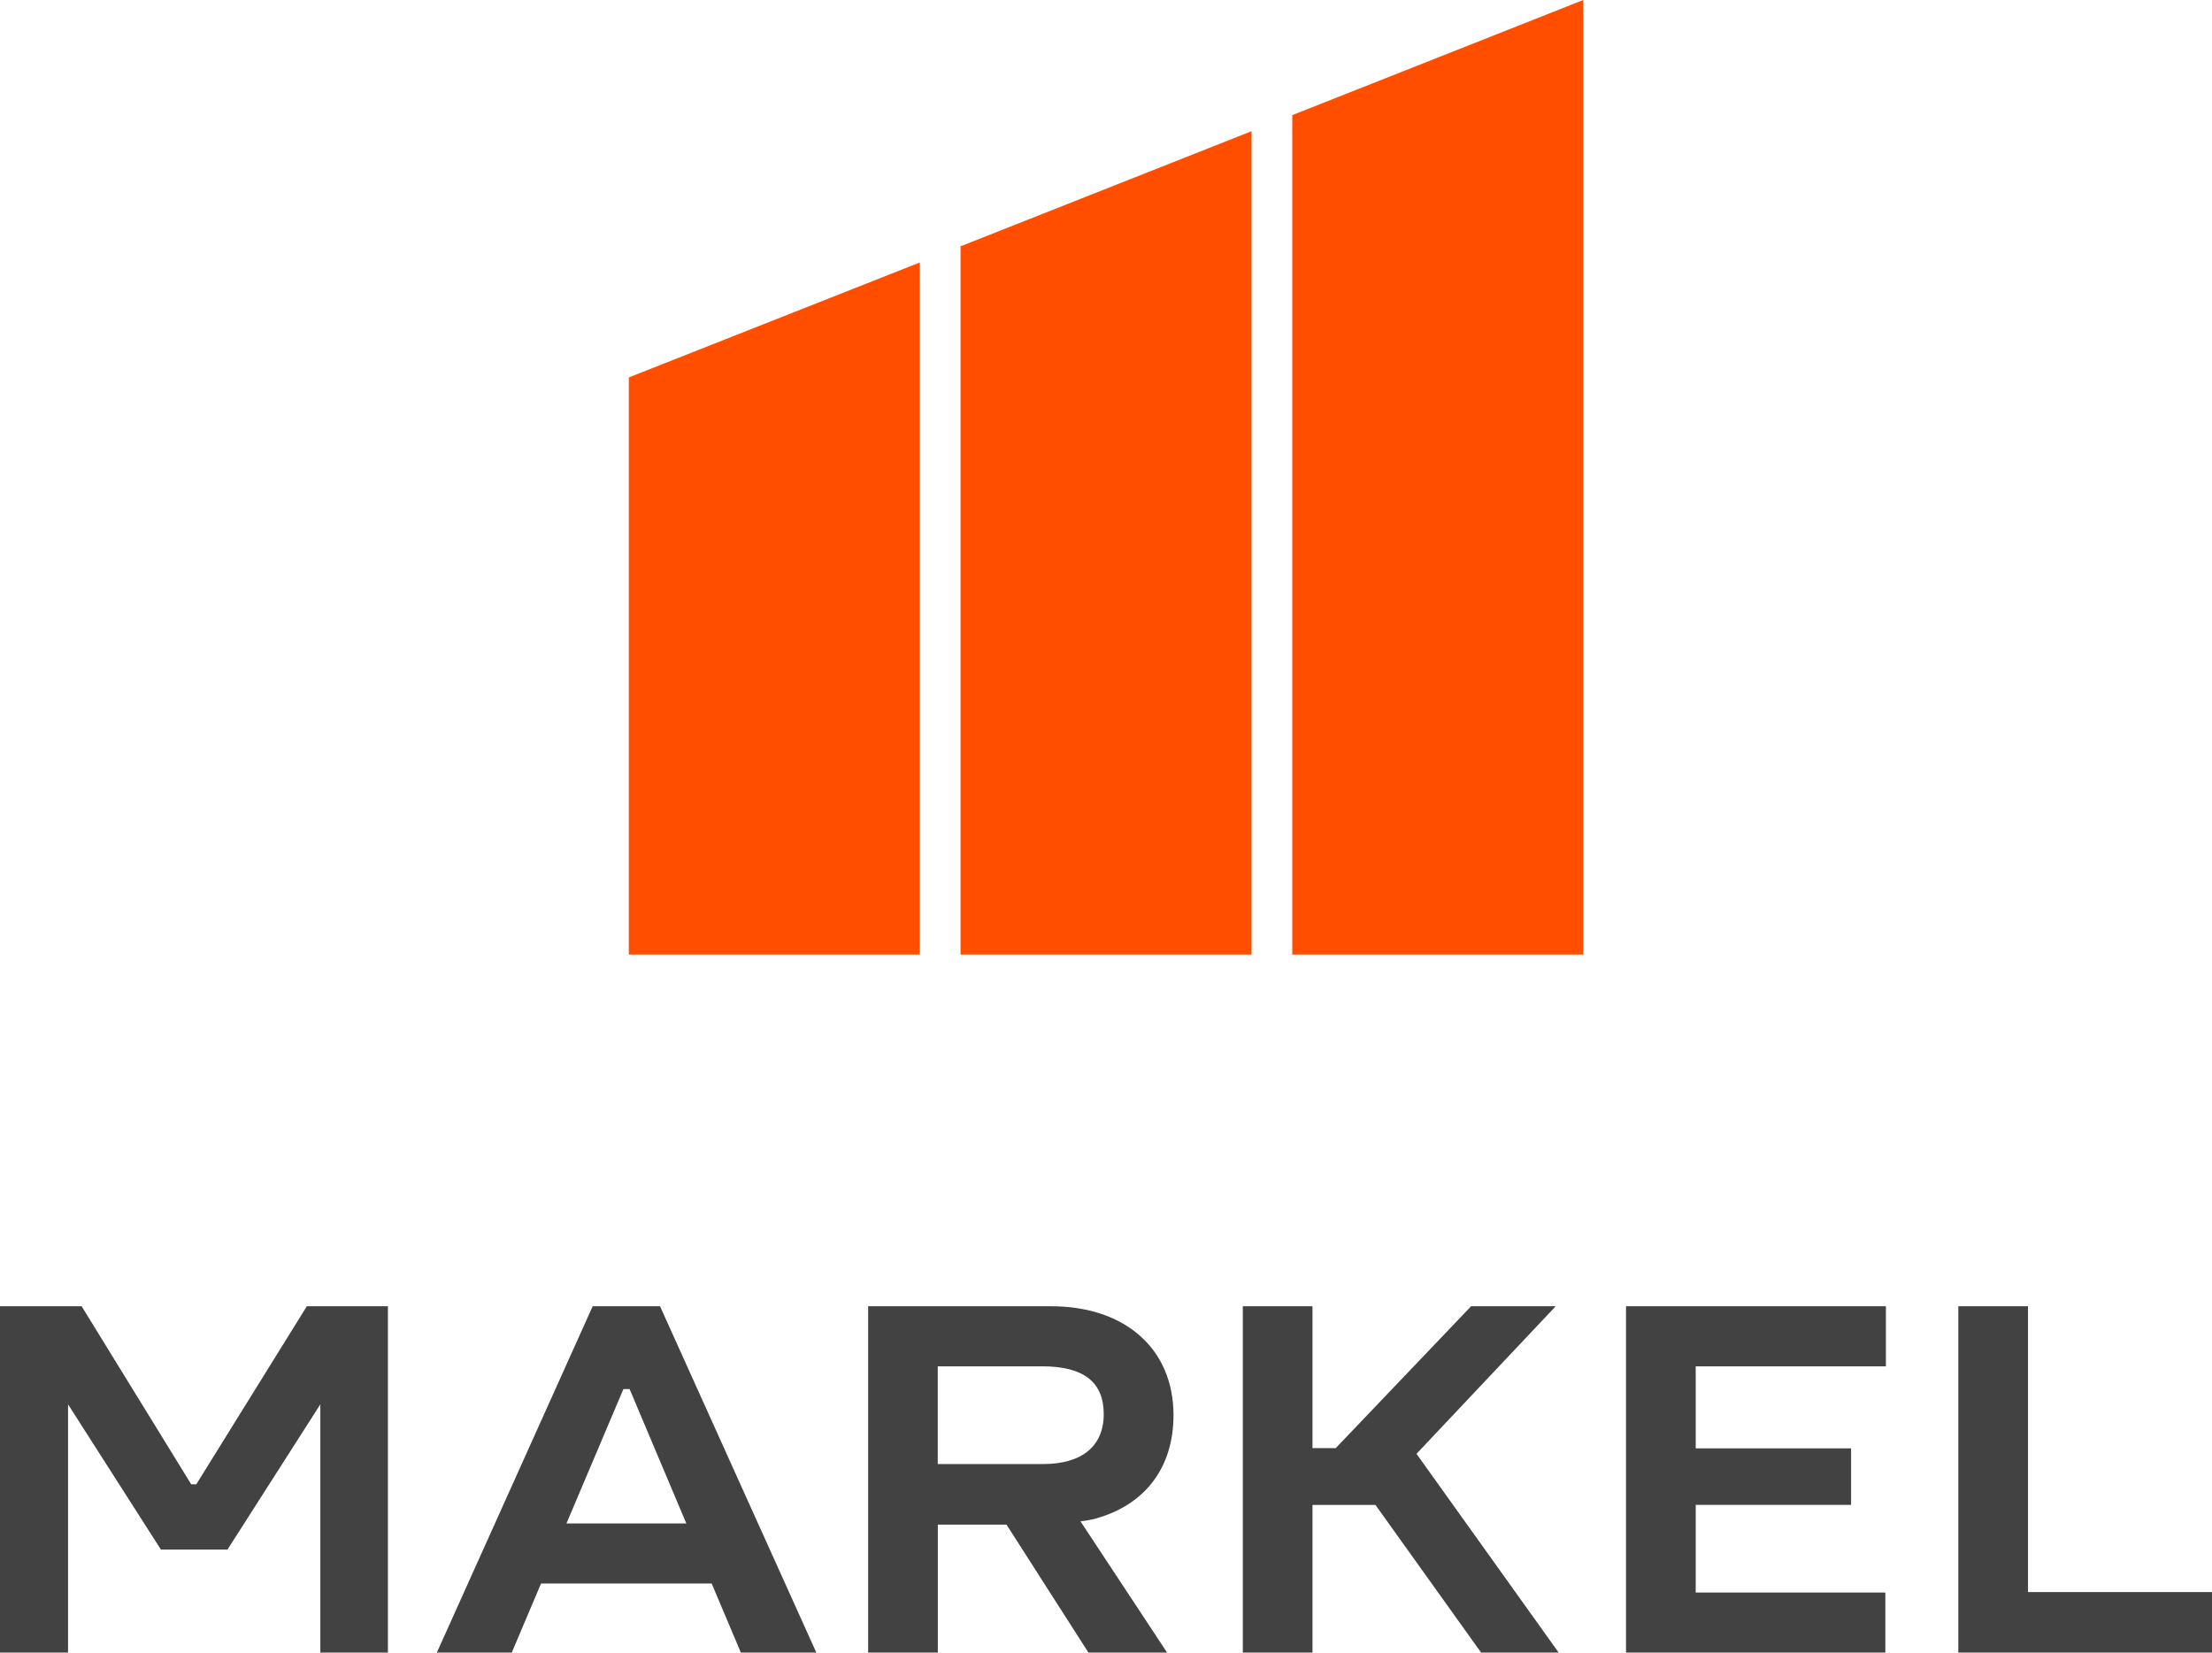
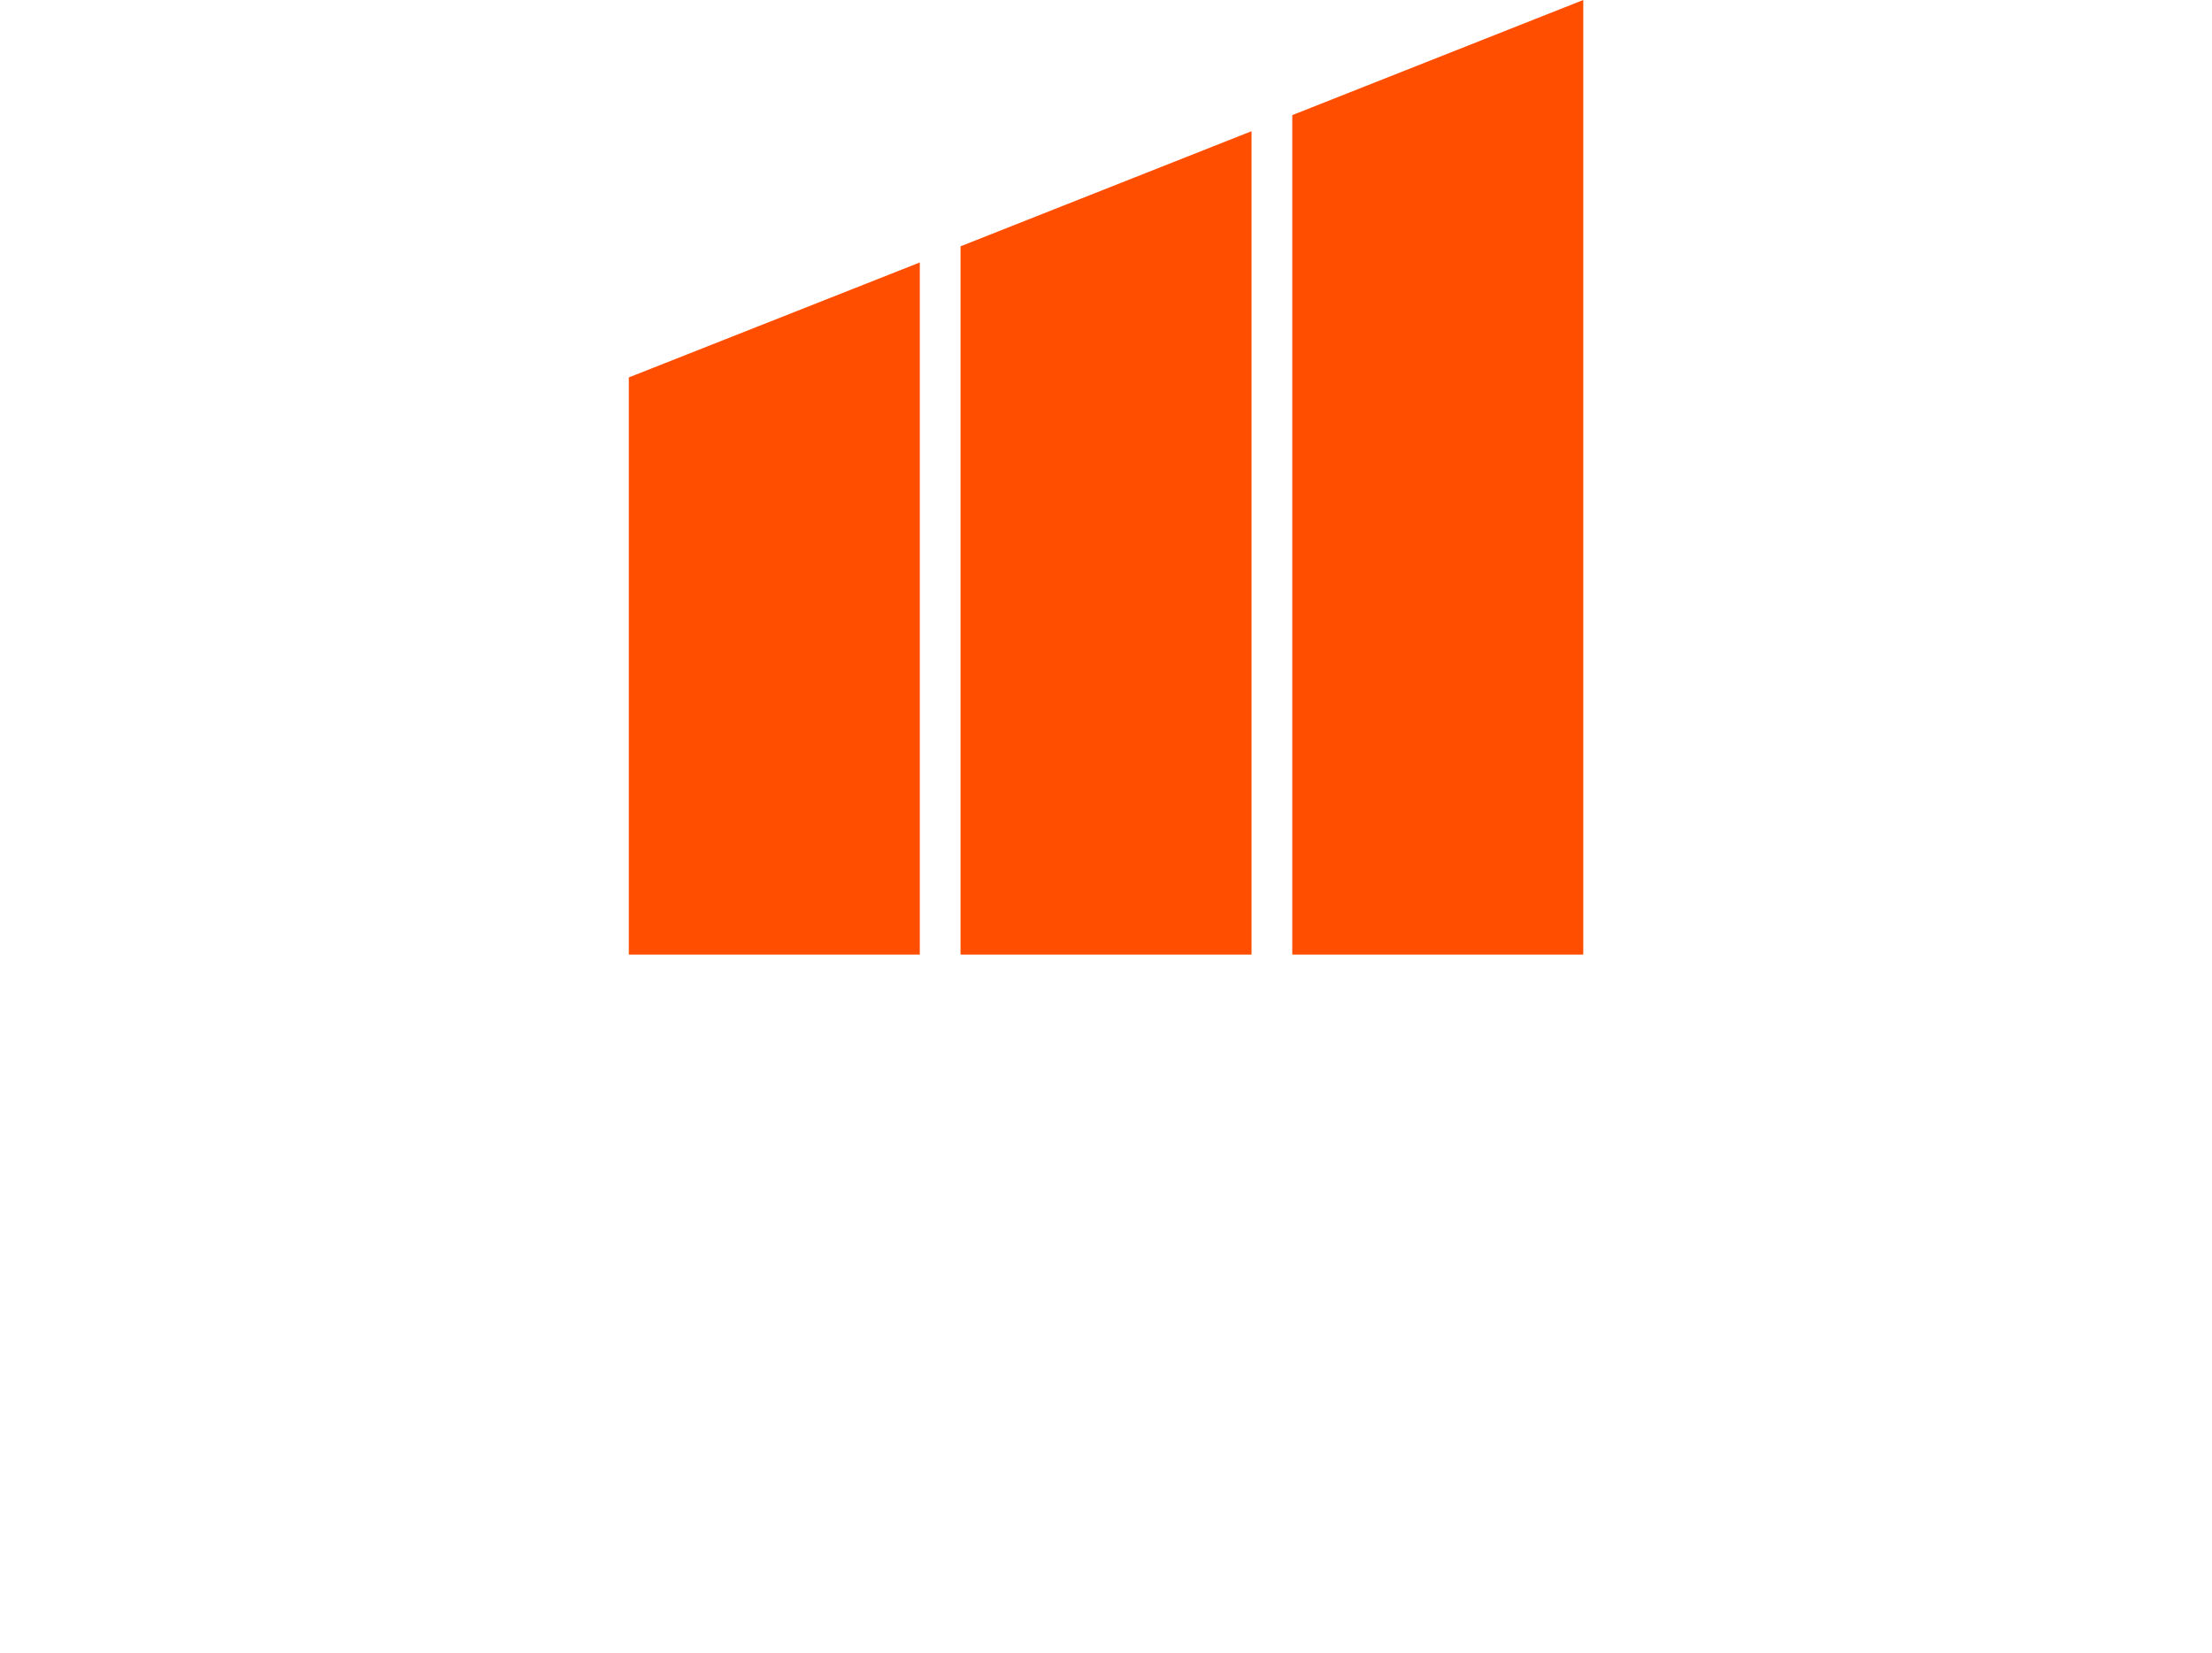
<svg xmlns="http://www.w3.org/2000/svg" id="Layer_1" viewBox="0 0 283.46 211.75">
  <defs>
    <style>.cls-1{fill:#ff4e00;}.cls-2{fill:#424242;}</style>
  </defs>
-   <path class="cls-2" d="M208.37,211.75v-44.38h33.3v7.7h-24.37v10.51h19.91v7.24h-19.91v11.23h24.3v7.7h-33.23Zm75.1,0v-7.76h-23.59v-36.62h-8.93v44.38h32.52Zm-83.73,0l-18.22-25.47,17.84-18.91h-10.84l-17.35,18.18h-2.98v-18.18h-8.93v44.38h8.93v-18.92h8.07l13.54,18.92h9.94Zm-150.03,0v-44.38h-10.39l-14.16,22.81h-.66l-14.04-22.81H0v44.38H8.72v-31.81l11.9,18.61h8.53l11.9-18.61v31.81h8.65Zm54.9,0l-20.03-44.38h-8.63l-19.97,44.38h9.6l3.75-8.85h21.87l3.74,8.85h9.67Zm-24.71-33.77h.78l7.27,17.22h-15.36l7.3-17.22Zm69.66,33.77l-11.1-16.82h0c.68-.07,1.35-.19,2-.37,6.32-1.78,9.92-6.55,9.92-13.23,0-8.48-6.17-13.96-15.71-13.96h-23.42v44.38h8.93v-16.4h8.8l10.5,16.4h10.09Zm-29.39-36.68h13.39c5.3,0,7.88,2.01,7.88,6.13s-2.83,6.39-7.75,6.39h-13.52v-12.52Z" />
  <path class="cls-1" d="M117.87,122.31h-37.29s0-73.95,0-73.95l37.29-14.73V122.31ZM160.38,16.81l-37.29,14.75V122.31s37.29,0,37.29,0V16.81ZM202.89,0l-37.29,14.75V122.31s37.29,0,37.29,0V0Z" />
</svg>